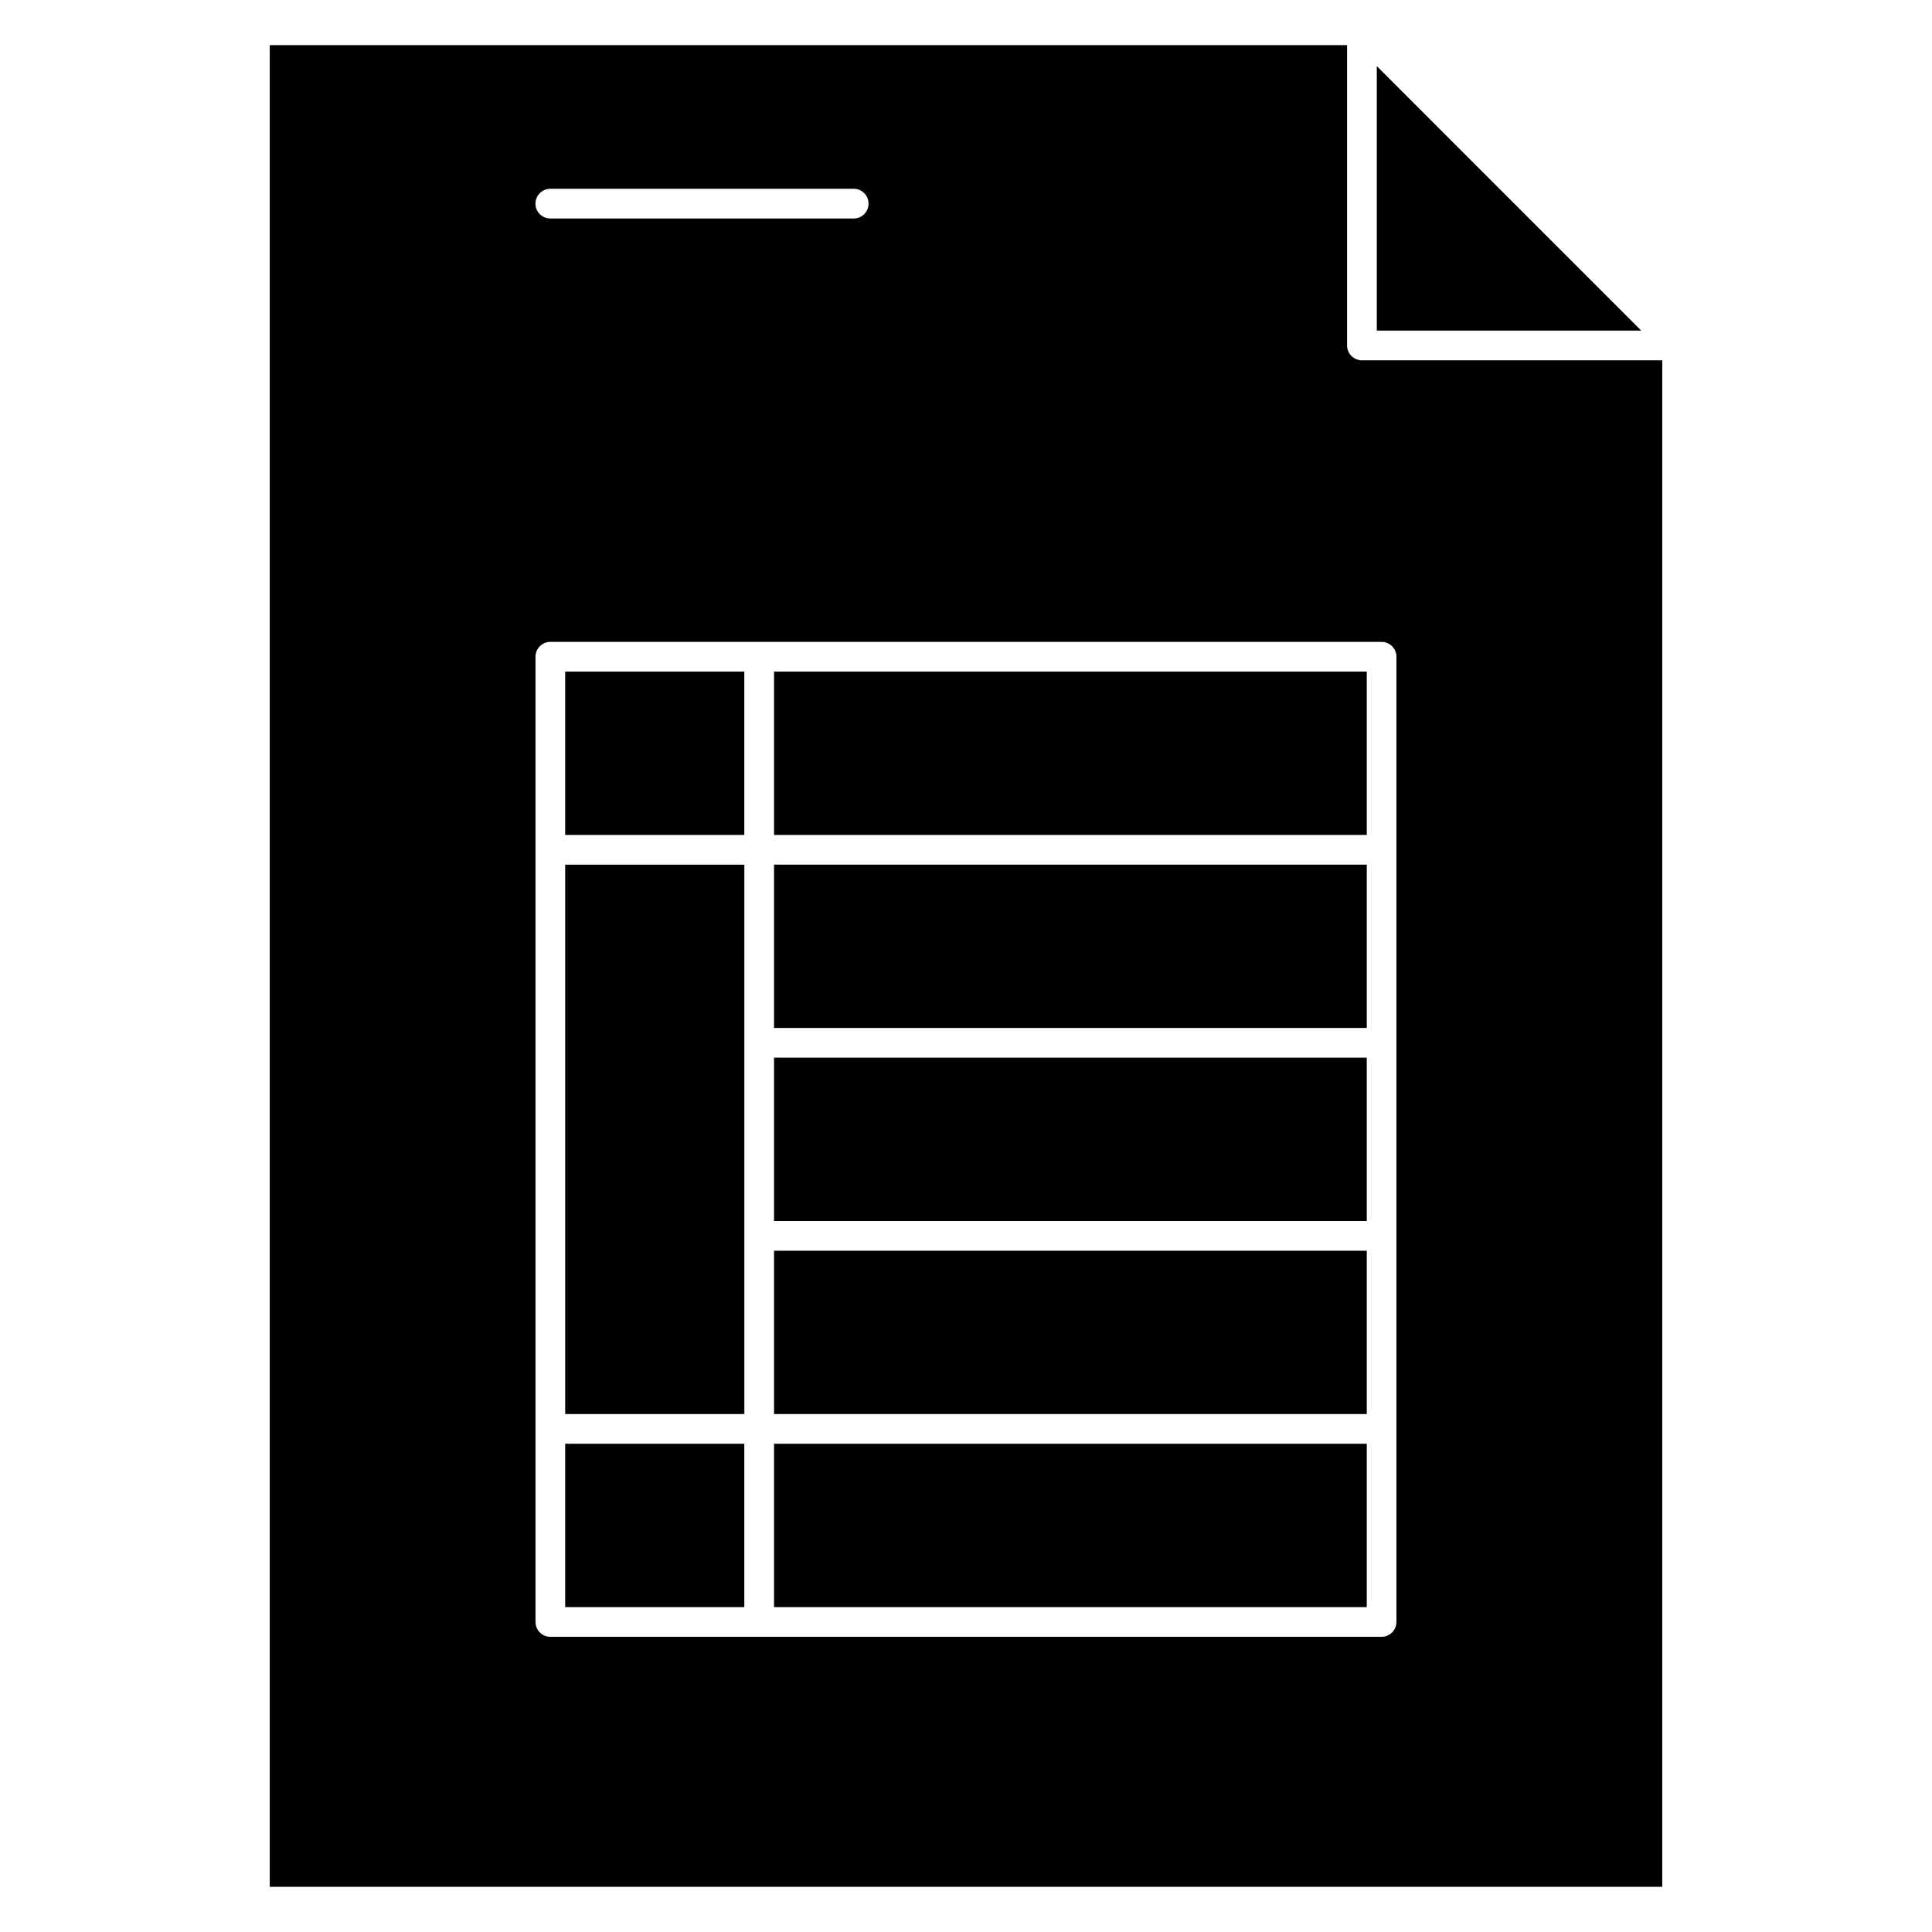
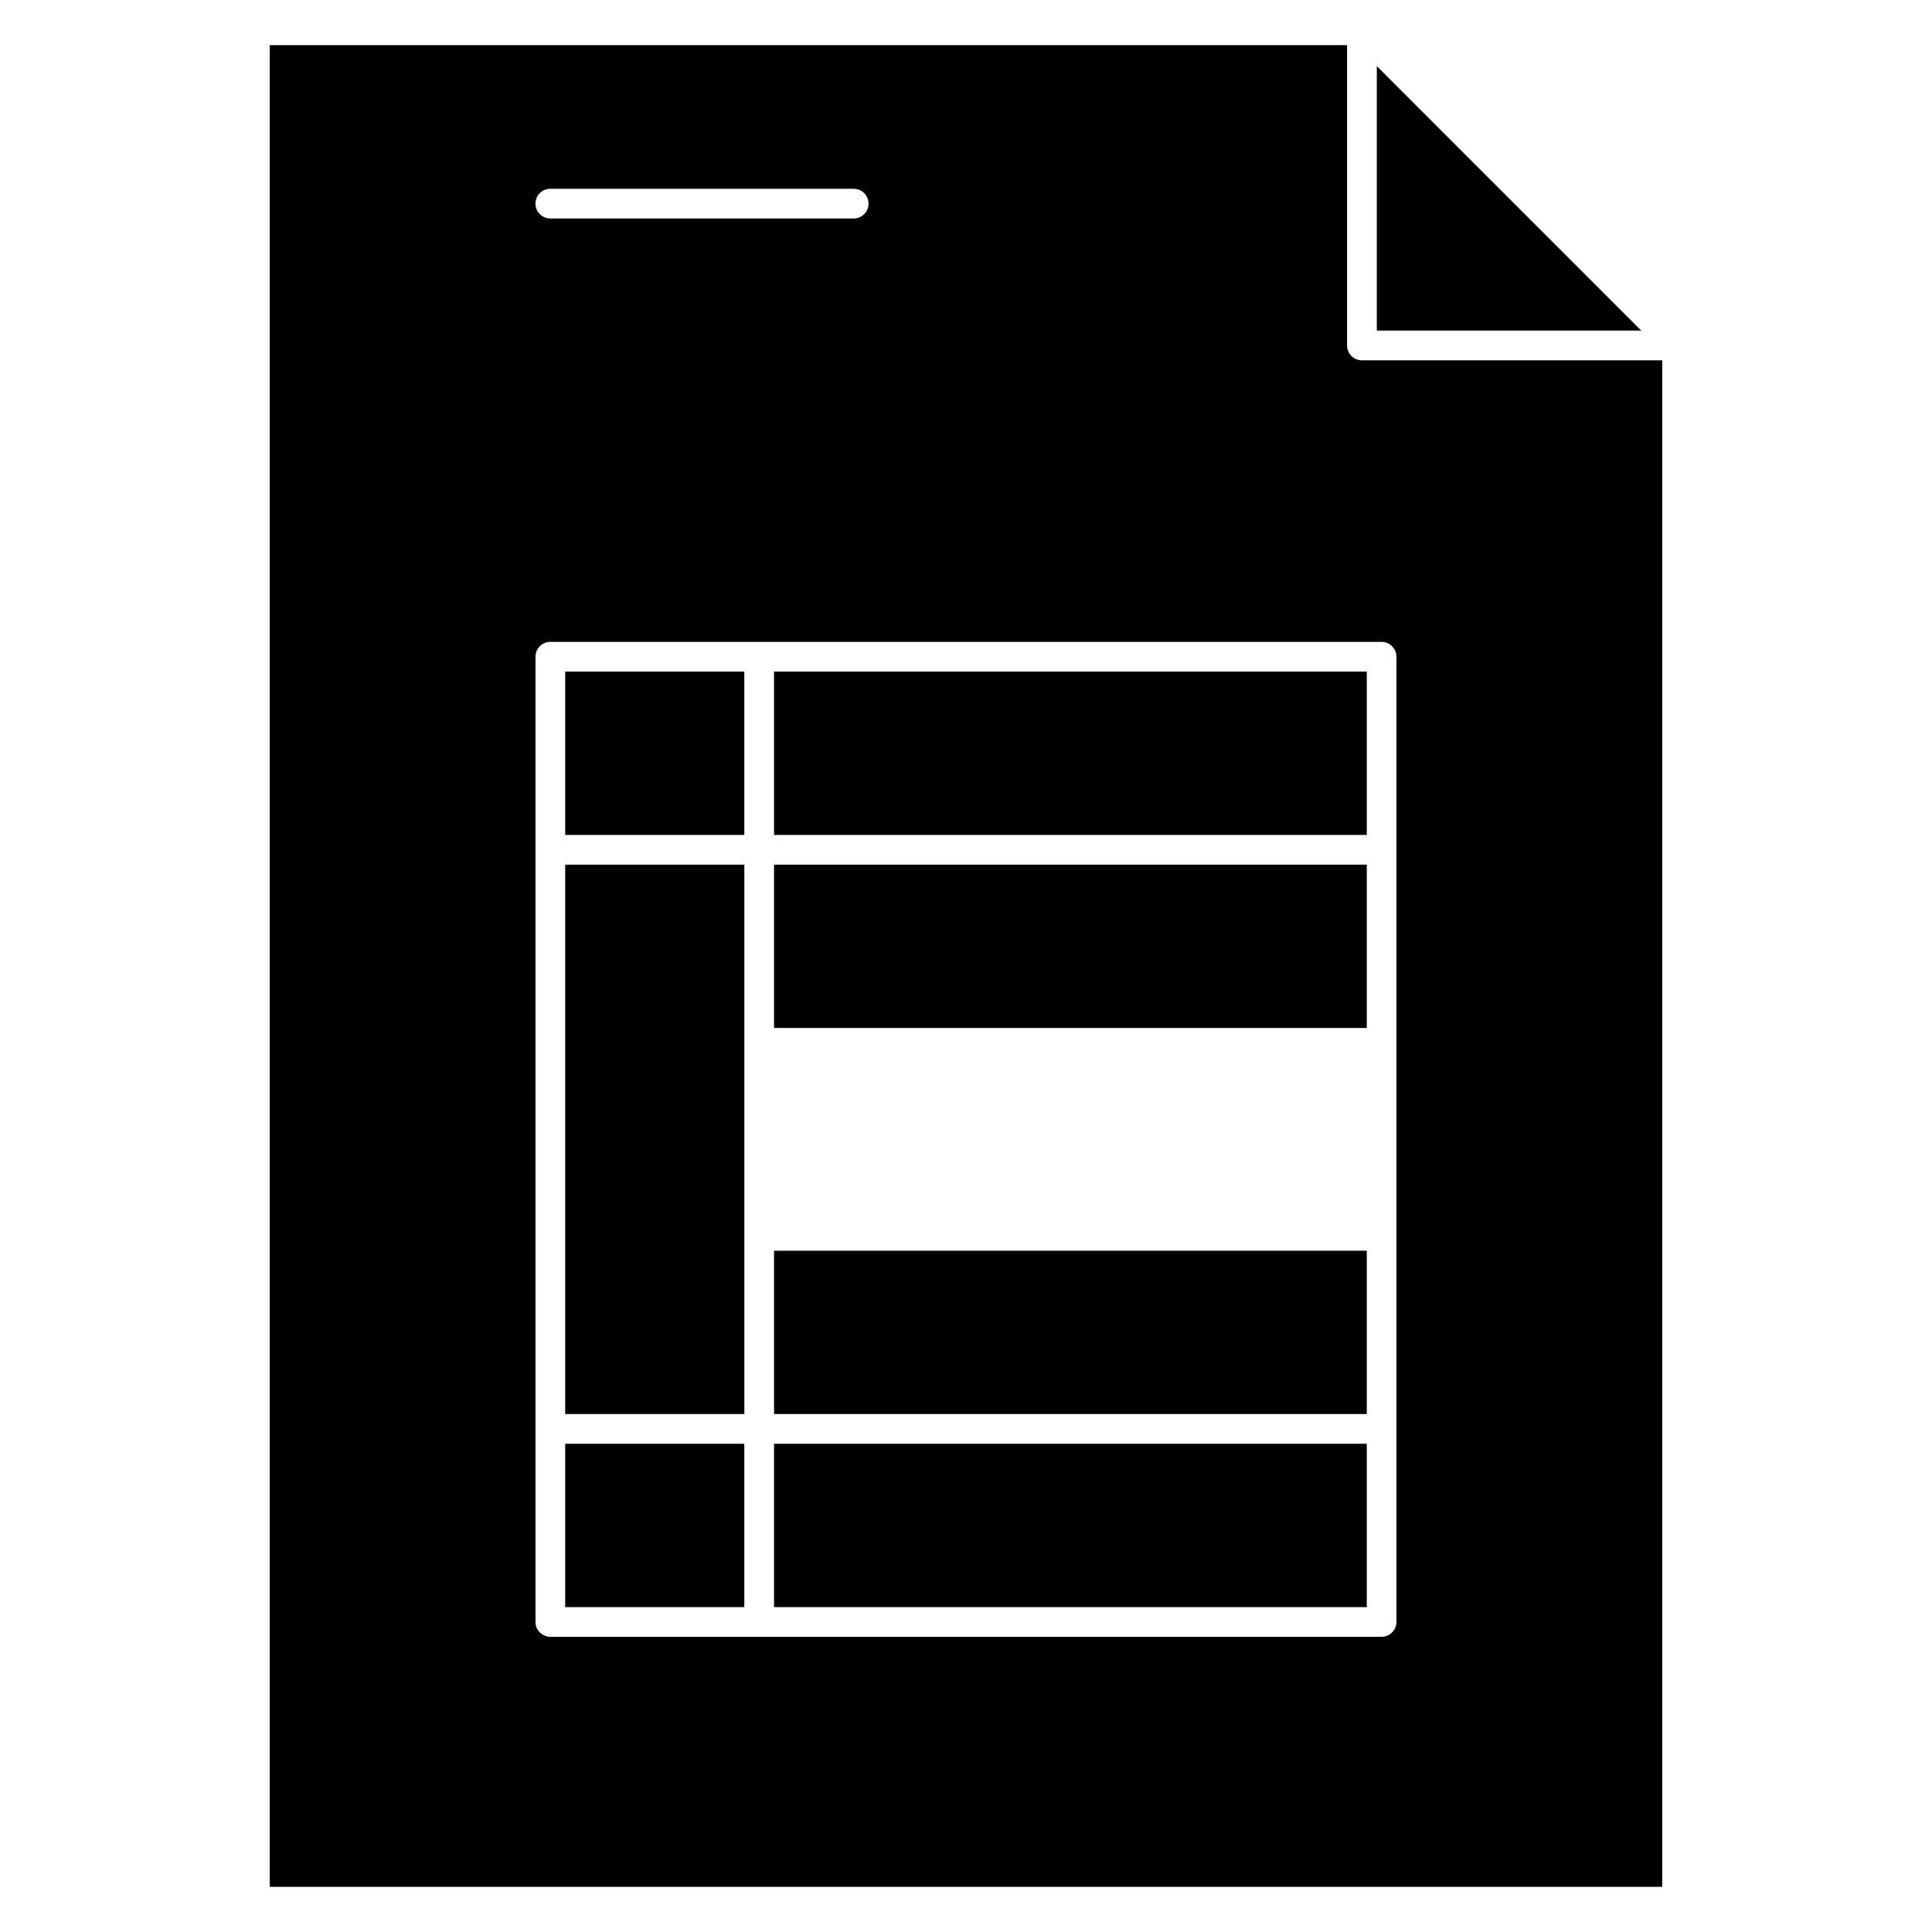
<svg xmlns="http://www.w3.org/2000/svg" fill="#000000" width="800px" height="800px" version="1.1" viewBox="144 144 512 512">
  <g>
    <path d="m349.13 373.14h157.08v43.281h-157.08z" />
    <path d="m293.78 321.98h47.469v43.289h-47.469z" />
    <path d="m293.78 526.61h47.469v43.297h-47.469z" />
    <path d="m341.26 420.36v-47.215h-47.477v145.59h47.477z" />
-     <path d="m349.13 424.29h157.08v43.297h-157.08z" />
    <path d="m349.13 475.46h157.08v43.273h-157.08z" />
    <path d="m508.87 231.62h70.078l-70.078-70.094z" />
    <path d="m215.48 155.96v488.07h369.03l0.004-404.54h-79.586c-2.172 0-3.938-1.762-3.938-3.938v-79.594zm74.359 38.07h80.398c2.172 0 3.938 1.762 3.938 3.938 0 2.172-1.762 3.938-3.938 3.938l-80.398-0.004c-2.172 0-3.938-1.762-3.938-3.938 0.004-2.172 1.766-3.934 3.938-3.934zm220.29 120.07c2.172 0 3.938 1.762 3.938 3.938v255.79c0 2.172-1.762 3.938-3.938 3.938h-220.28c-2.172 0-3.938-1.762-3.938-3.938v-255.79c0-2.172 1.762-3.938 3.938-3.938z" />
    <path d="m349.13 526.61h157.08v43.297h-157.08z" />
    <path d="m349.13 321.98h157.08v43.289h-157.08z" />
  </g>
</svg>